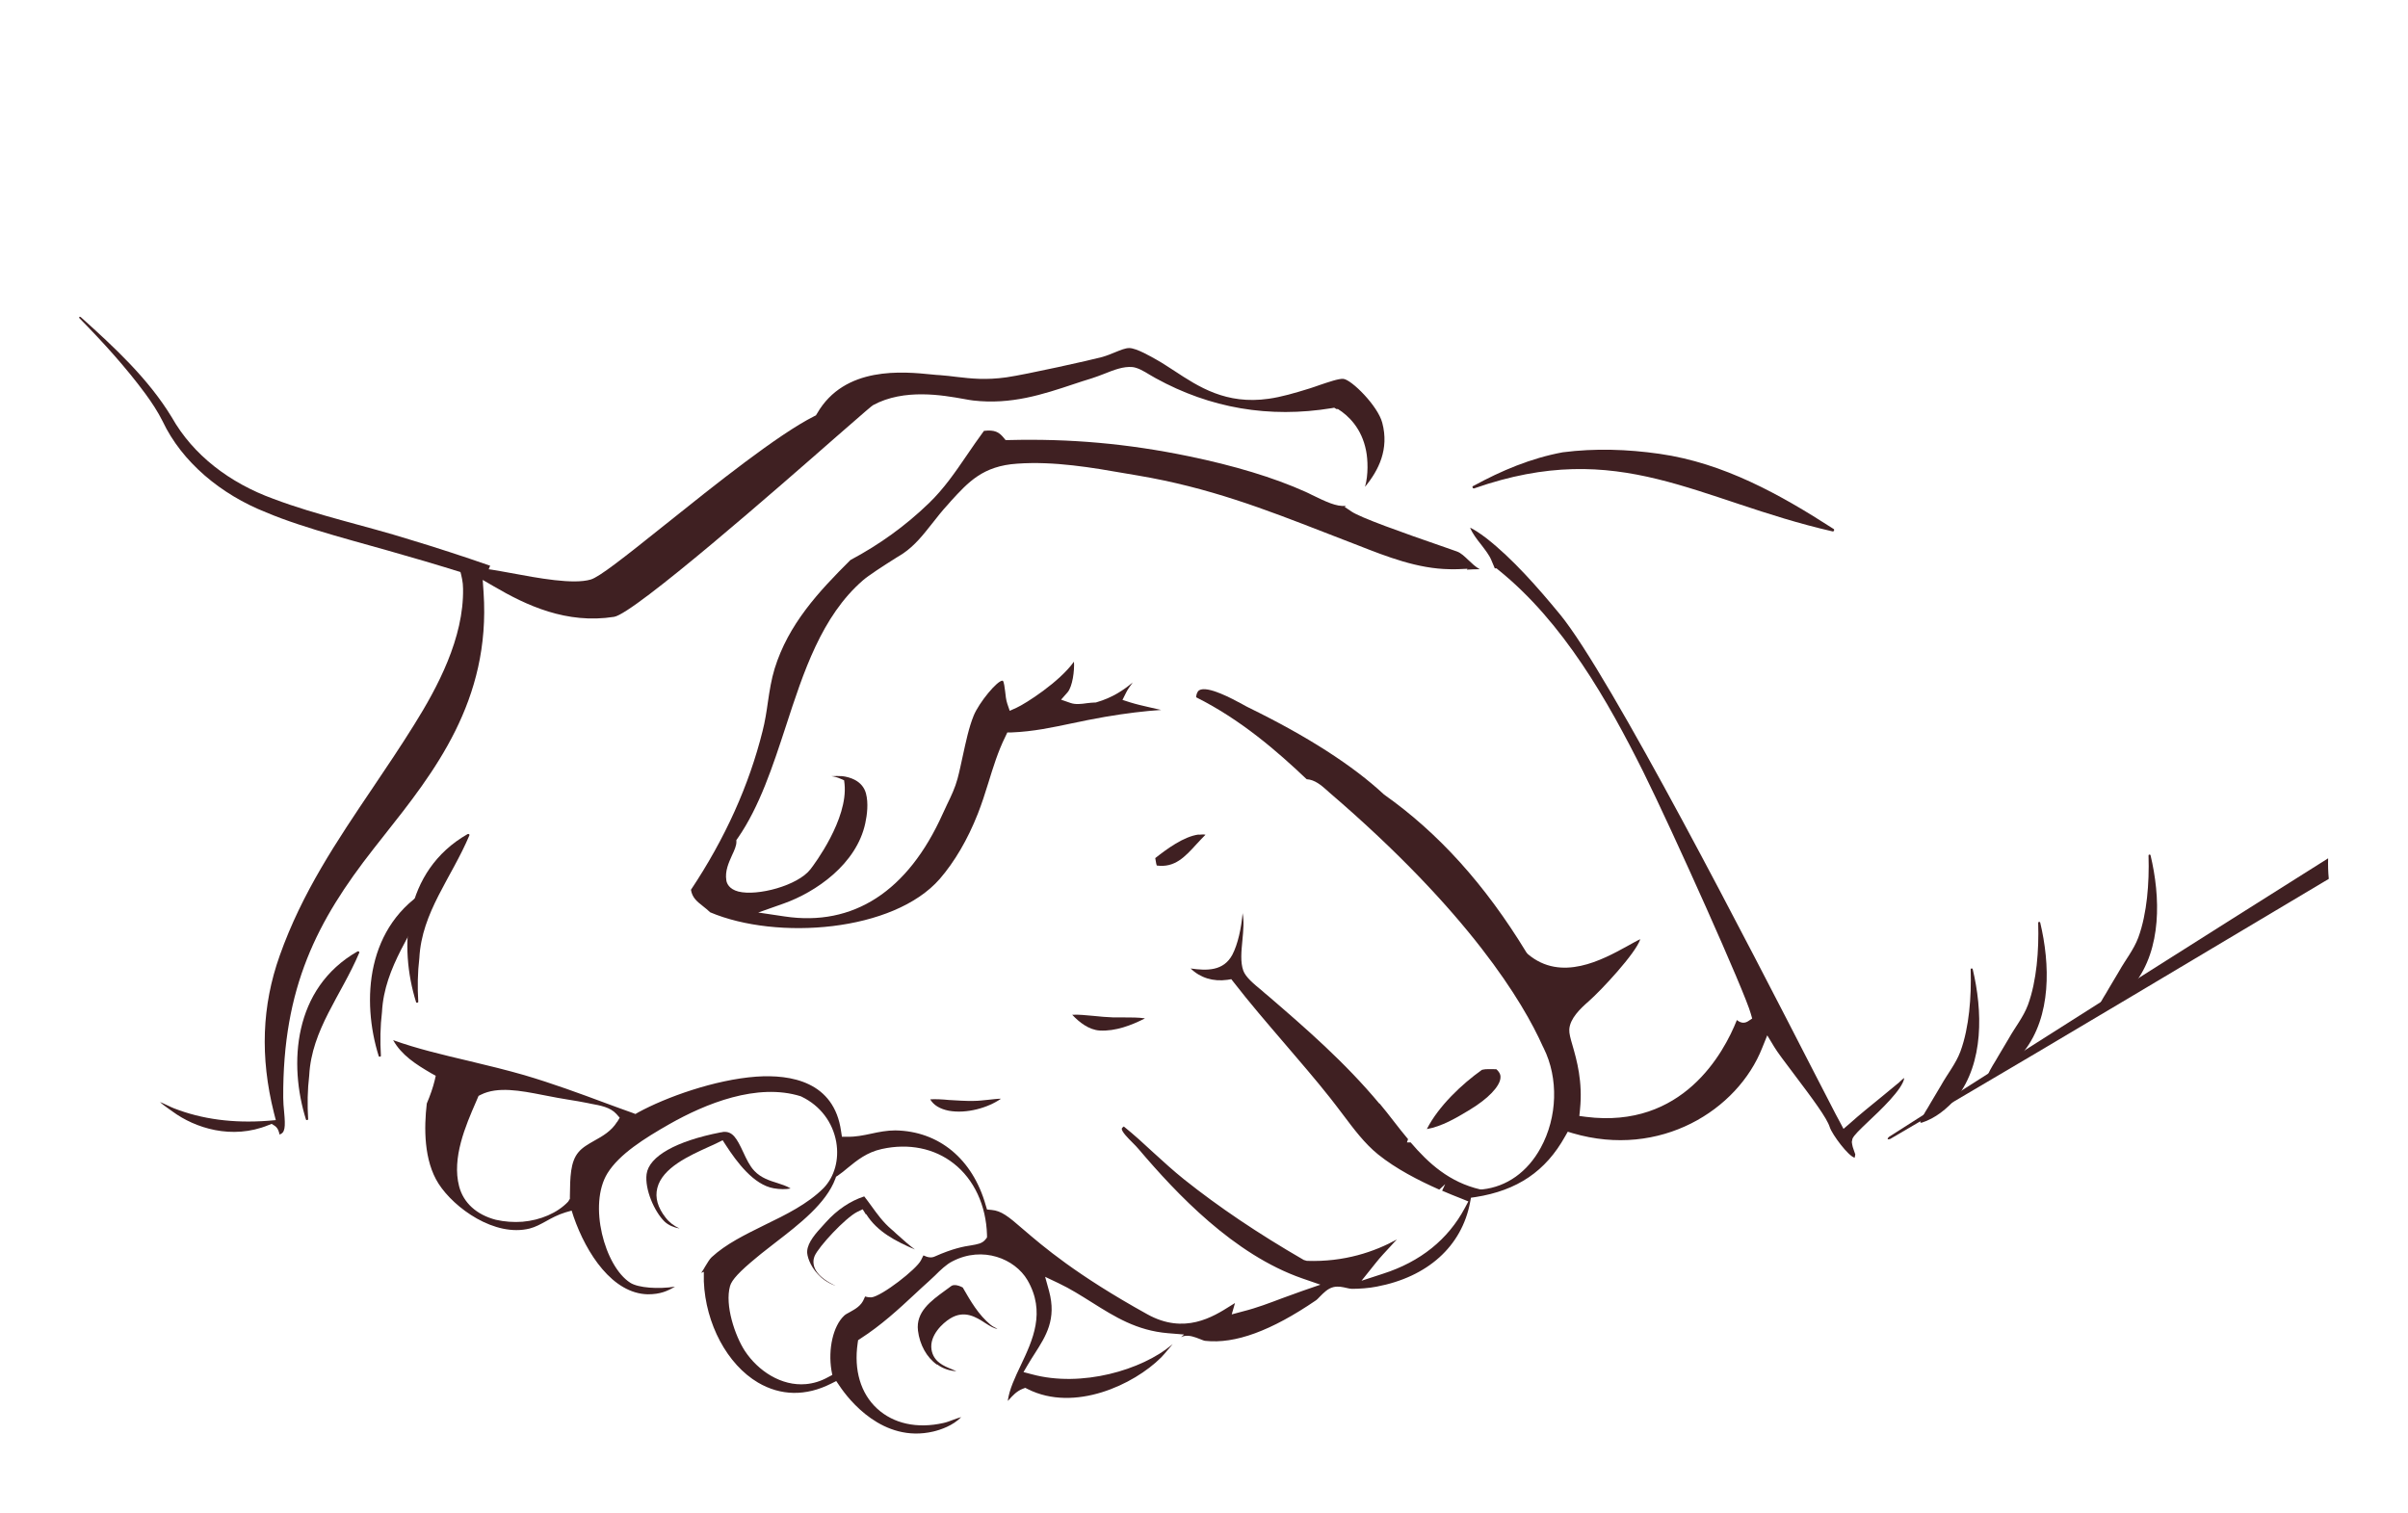
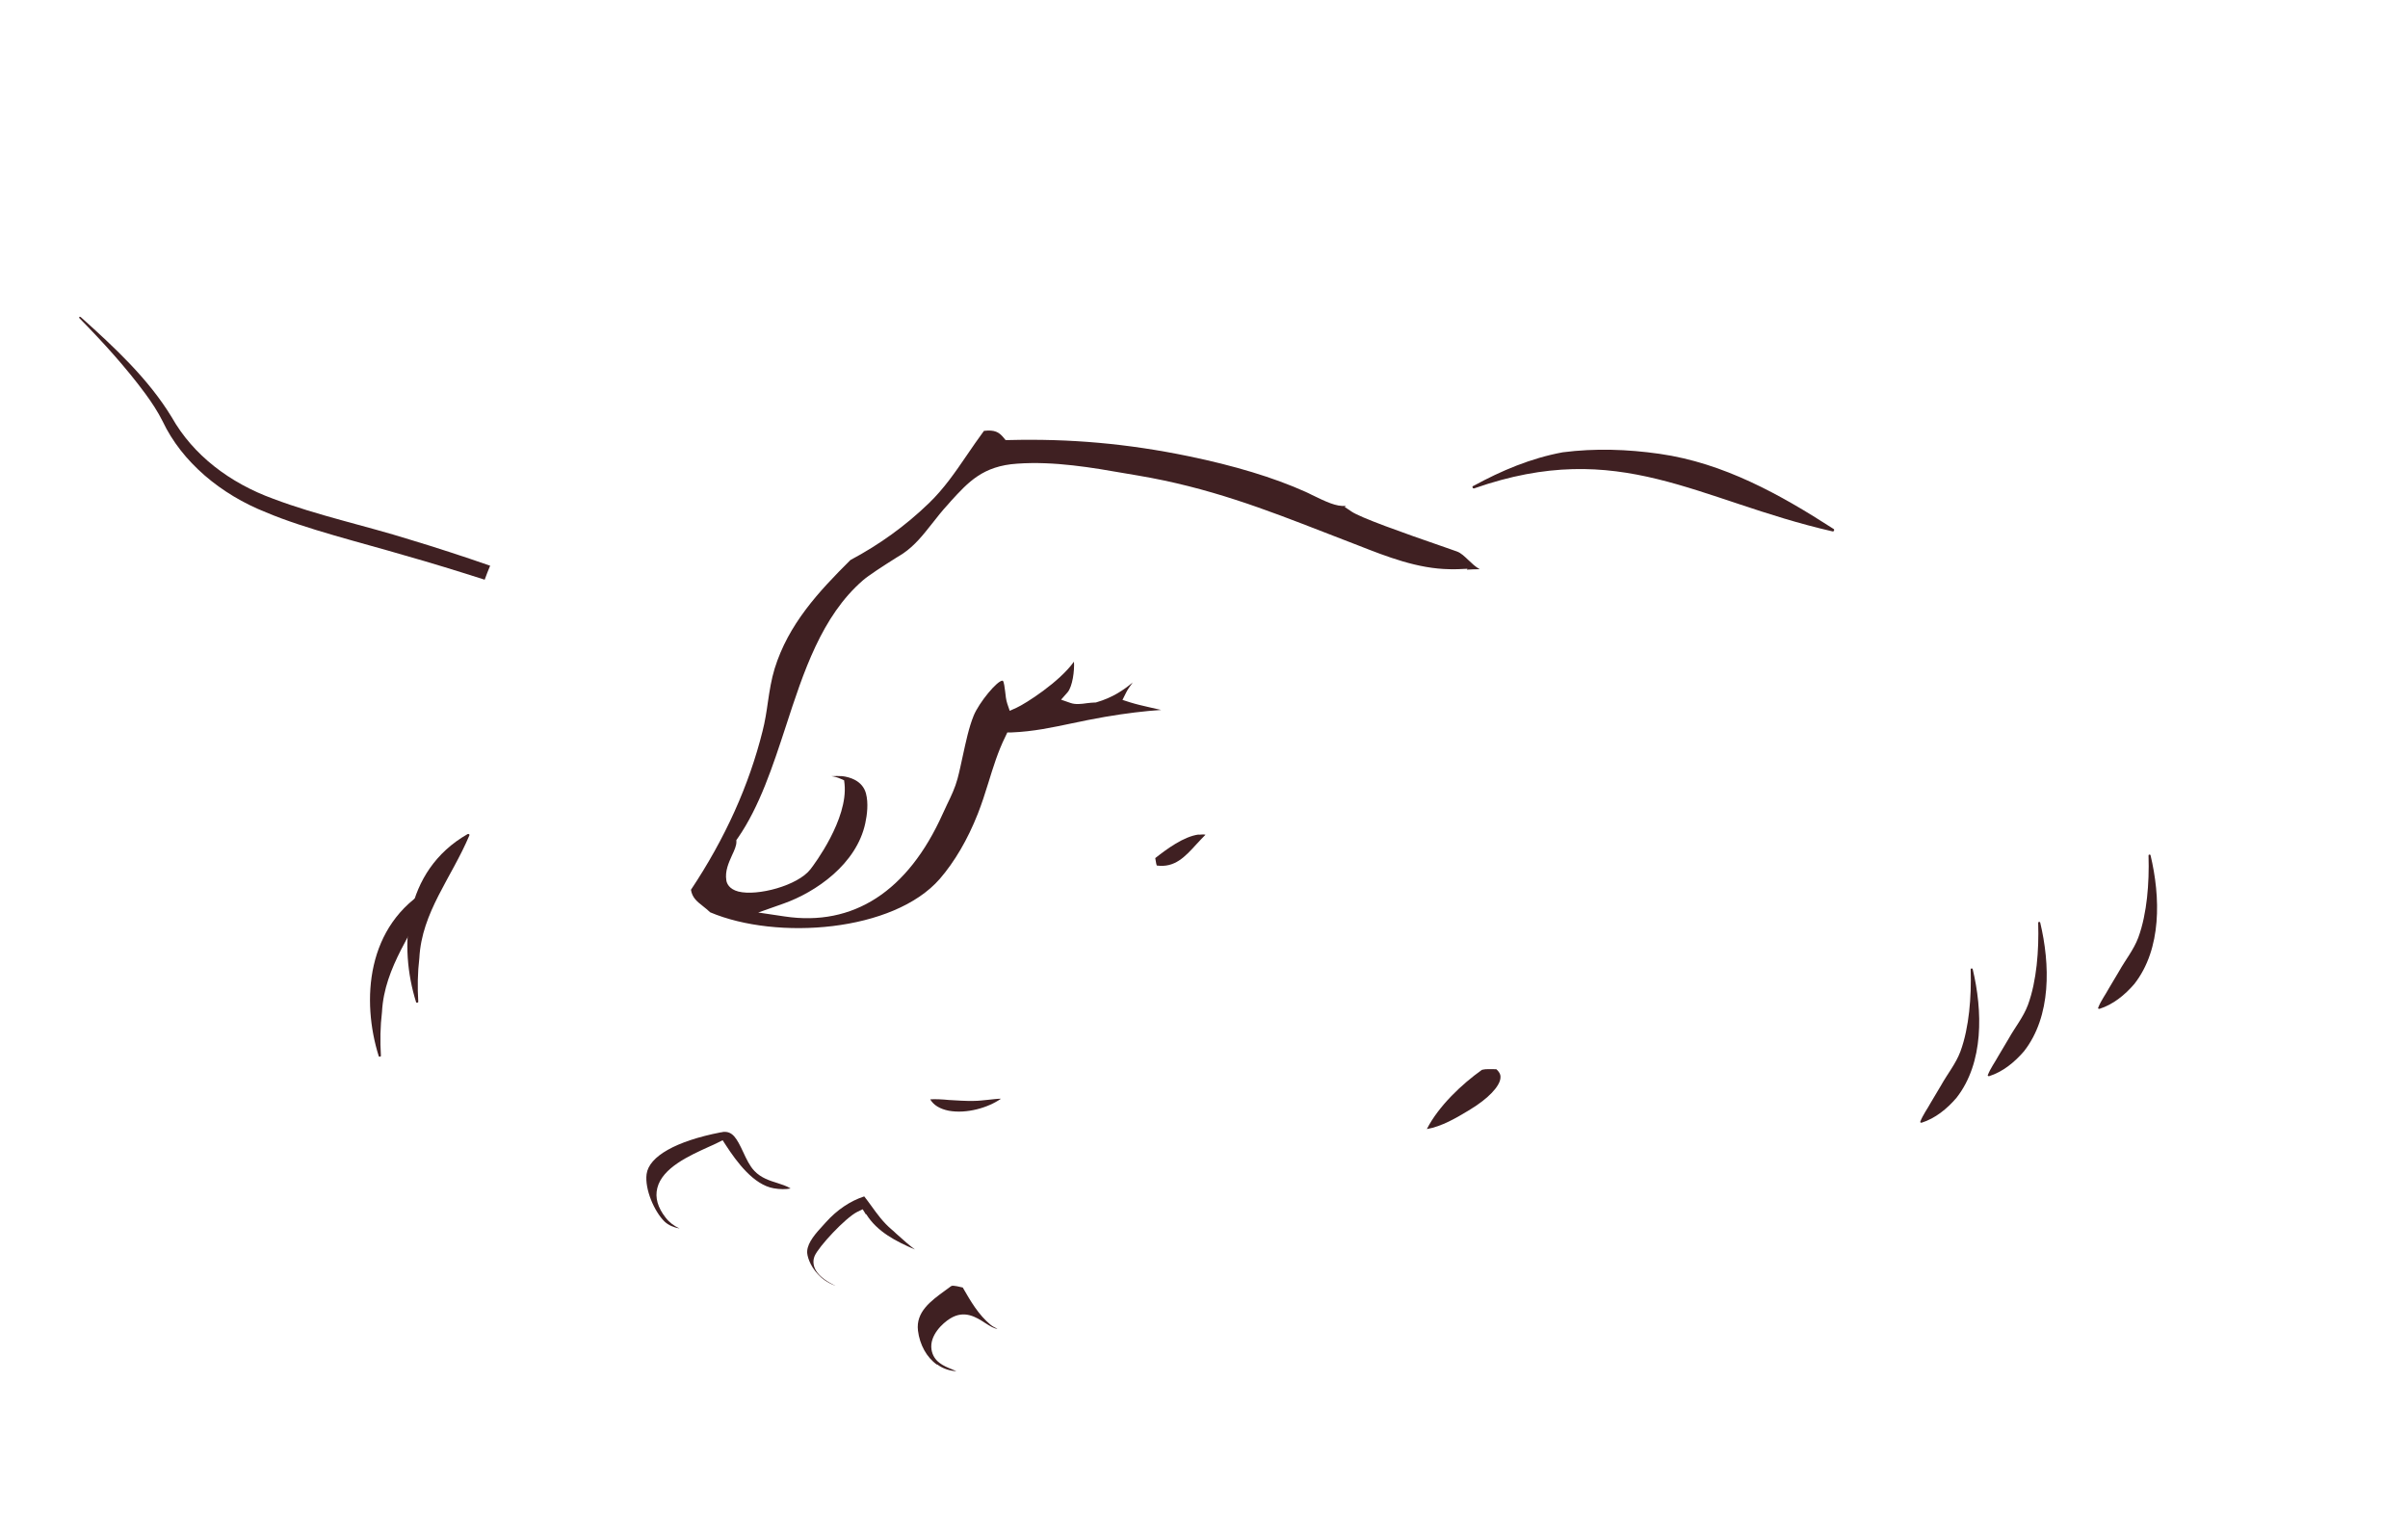
<svg xmlns="http://www.w3.org/2000/svg" width="304" height="191" viewBox="0 0 304 191" fill="none">
-   <path d="M293.917 108.373C278.194 118.279 260.375 129.564 244.9 139.442L238.501 143.526C238.501 143.526 238.28 143.719 238.307 143.802C238.335 143.884 238.473 143.857 238.639 143.802L245.176 139.966C260.927 130.723 277.78 120.624 294 110.967C293.917 110.112 293.89 109.229 293.917 108.373Z" fill="#3F2022" />
  <path d="M249.038 122.363C249.01 122.225 248.789 122.252 248.789 122.39C248.845 124.184 248.789 126.005 248.596 127.743C248.403 129.454 248.072 131.192 247.493 132.765C246.914 134.31 245.866 135.579 245.066 137.014L243.769 139.194C243.355 139.966 242.749 140.767 242.418 141.649C242.418 141.732 242.5 141.76 242.583 141.76C244.321 141.208 245.783 140.022 246.996 138.614C250.472 134.172 250.307 127.633 249.038 122.335V122.363Z" fill="#3F2022" />
  <path d="M257.561 116.485C257.534 116.347 257.313 116.375 257.313 116.513C257.368 118.307 257.313 120.128 257.12 121.866C256.927 123.577 256.596 125.315 256.017 126.888C255.437 128.433 254.389 129.702 253.589 131.137L252.293 133.317C251.879 134.089 251.272 134.889 250.941 135.772C250.941 135.855 251.024 135.883 251.107 135.883C252.844 135.331 254.306 134.144 255.52 132.737C258.996 128.295 258.83 121.756 257.561 116.458V116.485Z" fill="#3F2022" />
  <path d="M271.491 107.987C271.464 107.849 271.243 107.877 271.243 108.015C271.298 109.808 271.243 111.629 271.05 113.368C270.857 115.078 270.526 116.817 269.947 118.389C269.367 119.934 268.319 121.204 267.519 122.638L266.223 124.818C265.809 125.591 265.202 126.391 264.871 127.274C264.871 127.357 264.954 127.384 265.037 127.384C266.774 126.832 268.236 125.646 269.45 124.239C272.926 119.796 272.76 113.257 271.491 107.959V107.987Z" fill="#3F2022" />
  <path d="M47.811 133.344C47.839 133.482 48.114 133.427 48.087 133.289C47.977 131.468 48.004 129.619 48.225 127.771C48.528 122.004 52.252 117.699 54.542 112.291C54.597 112.181 54.459 112.071 54.321 112.126C46.156 116.789 45.632 126.391 47.811 133.344Z" fill="#3F2022" />
-   <path d="M38.626 141.346C38.653 141.484 38.929 141.429 38.901 141.291C38.791 139.47 38.819 137.621 39.039 135.772C39.343 130.006 43.067 125.701 45.356 120.293C45.411 120.183 45.273 120.072 45.135 120.128C36.97 124.791 36.446 134.393 38.626 141.346Z" fill="#3F2022" />
  <path d="M52.528 126.529C52.556 126.667 52.831 126.612 52.804 126.474C52.693 124.653 52.721 122.804 52.942 120.955C53.245 115.189 56.969 110.884 59.258 105.476C59.314 105.366 59.176 105.255 59.038 105.311C50.873 109.974 50.349 119.576 52.528 126.529Z" fill="#3F2022" />
  <path d="M61.879 71.427C58.541 70.269 55.176 69.165 51.783 68.144C46.073 66.35 40.06 65.081 34.516 62.984C28.971 60.97 24.364 57.438 21.689 52.692C18.737 47.836 14.489 43.891 10.186 40.028C10.159 40 10.076 40 10.021 40C9.993 40.055 9.993 40.138 10.021 40.166C13 43.201 15.868 46.346 18.351 49.712C19.179 50.844 19.923 51.975 20.53 53.189C22.958 58.321 27.868 62.432 33.605 64.695C38.46 66.764 45.88 68.585 51.011 70.103C54.431 71.069 57.824 72.117 61.189 73.193C61.41 72.586 61.631 72.007 61.879 71.427Z" fill="#3F2022" />
  <path d="M185.98 61.356C185.787 61.439 185.953 61.743 186.118 61.66C204.544 55.203 214.226 63.177 231.356 67.096C231.522 67.151 231.632 66.875 231.494 66.792C224.736 62.432 217.619 58.459 209.51 57.3C205.455 56.721 201.372 56.583 197.29 57.107C193.262 57.852 189.539 59.425 186.008 61.356H185.98Z" fill="#3F2022" />
  <path d="M151.335 105.393C151.666 105.366 151.941 105.338 152.19 105.393C151.803 105.78 151.417 106.194 151.059 106.58C149.597 108.18 148.328 109.587 146.038 109.284C145.983 109.146 145.956 108.98 145.928 108.815L145.845 108.346C147.28 107.214 149.431 105.614 151.335 105.366V105.393Z" fill="#3F2022" />
-   <path d="M144.521 128.598C142.839 129.454 140.825 130.226 138.839 130.116C137.46 130.033 136.246 129.067 135.363 128.129C136.136 128.074 137.073 128.185 138.039 128.267C138.839 128.35 139.694 128.433 140.549 128.46C140.963 128.46 141.404 128.46 141.846 128.46C142.756 128.46 143.721 128.46 144.494 128.571L144.521 128.598Z" fill="#3F2022" />
  <path d="M99.78 150.065C99.228 150.175 98.456 150.175 97.683 150.037C95.145 149.596 93.022 146.726 91.642 144.602L91.229 143.967L90.567 144.298C90.236 144.464 89.877 144.629 89.491 144.795C87.008 145.926 83.615 147.444 82.981 150.01C82.677 151.224 83.036 152.466 84.029 153.735C84.47 154.314 85.077 154.783 85.794 155.114C85.05 154.976 84.388 154.701 83.891 154.231C82.622 152.99 81.381 150.175 81.629 148.244C81.933 146.009 85.326 144.078 90.98 142.974C91.091 142.974 91.173 142.946 91.284 142.919C92.47 142.808 92.994 143.664 93.849 145.512C94.235 146.34 94.649 147.223 95.228 147.83C96.083 148.741 97.187 149.072 98.152 149.375C98.731 149.568 99.283 149.734 99.78 150.037V150.065Z" fill="#3F2022" />
  <path d="M185.401 140.215C183.884 141.125 182.036 142.229 180.132 142.56C181.622 139.635 184.601 136.848 187.084 135.083C187.139 135.083 187.249 135.027 187.553 135C187.828 135 188.242 134.972 188.904 135C189.401 135.441 189.456 135.828 189.428 136.076C189.373 137.152 187.856 138.725 185.622 140.077L185.401 140.215Z" fill="#3F2022" />
-   <path d="M174.174 139.387C169.788 134.117 164.851 129.84 160.079 125.729C159.83 125.536 159.582 125.315 159.334 125.094C158.258 124.211 157.265 123.383 156.962 122.556C156.576 121.48 156.713 120.128 156.851 118.693C156.962 117.534 157.072 116.32 156.879 115.354C156.879 115.327 156.879 115.299 156.879 115.244C156.713 117.203 156.272 119.217 155.582 120.541C154.479 122.611 152.383 122.583 150.314 122.28C151.528 123.466 153.155 123.963 154.948 123.715L155.445 123.632L155.748 124.018C157.734 126.584 159.968 129.178 162.12 131.689C164.051 133.951 166.064 136.269 167.94 138.642C168.464 139.304 168.961 139.966 169.485 140.656C170.919 142.56 172.271 144.381 173.981 145.761C176.243 147.582 179.084 149.044 181.705 150.203L182.449 149.513L182.063 150.341C182.891 150.7 183.718 151.031 184.491 151.334L185.373 151.693L184.932 152.521C182.808 156.494 179.332 159.308 174.588 160.826L171.885 161.709L173.65 159.502C174.257 158.729 174.947 158.012 175.609 157.294C175.857 157.018 176.105 156.742 176.353 156.494C173.54 158.039 169.733 159.364 164.989 159.198L164.603 159.088C158.782 155.721 153.845 152.383 149.514 148.934C148.135 147.83 146.838 146.644 145.569 145.485C144.383 144.381 143.142 143.25 141.873 142.229C141.708 142.339 141.625 142.45 141.625 142.505C141.57 142.864 142.452 143.746 142.949 144.243C143.252 144.547 143.556 144.85 143.804 145.154C148.521 150.7 155.748 158.398 164.382 161.405L166.699 162.206L164.382 163.006C163.527 163.309 162.699 163.613 161.872 163.916C160.327 164.496 158.7 165.13 156.934 165.572L155.5 165.958L155.913 164.523C155.72 164.634 155.527 164.772 155.334 164.882C153.155 166.262 149.514 168.552 144.825 165.931C135.86 160.964 131.695 157.377 129.184 155.225C127.254 153.542 126.398 152.879 125.185 152.769L124.605 152.714L124.44 152.162C122.785 146.34 118.537 142.808 113.02 142.726C111.999 142.726 110.979 142.919 109.986 143.139C108.965 143.36 107.972 143.553 107.007 143.526H106.29L106.179 142.808C105.296 136.573 99.862 135.634 95.477 135.938C90.236 136.324 84.084 138.532 80.553 140.463L80.222 140.656L79.864 140.518C78.76 140.132 77.657 139.718 76.526 139.304C73.189 138.062 69.74 136.793 66.182 135.745C63.975 135.11 61.603 134.531 59.286 133.979C56.004 133.206 52.611 132.406 49.632 131.33C50.707 133.234 52.473 134.365 54.459 135.524L55.011 135.828L54.873 136.435C54.652 137.345 54.321 138.283 53.88 139.332C53.521 142.367 53.493 146.533 55.369 149.458C57.355 152.548 62.458 156.218 66.872 155.114C67.617 154.921 68.251 154.563 68.913 154.204C69.603 153.818 70.403 153.376 71.395 153.073L72.168 152.852L72.416 153.624C74.044 158.315 77.354 163.337 81.795 163.42C83.367 163.42 84.277 163.006 85.215 162.454C83.146 162.785 80.581 162.62 79.56 161.957C76.333 159.888 74.237 152.107 76.692 148.134C78.181 145.733 81.326 143.746 84.526 141.925C89.049 139.359 95.587 136.683 101.104 138.421L101.214 138.476C103.559 139.608 105.131 141.705 105.572 144.188C105.959 146.423 105.352 148.575 103.972 150.01C101.959 152.024 99.2 153.376 96.525 154.673C94.015 155.915 91.642 157.073 89.849 158.729C89.573 158.977 89.298 159.474 89.022 159.915C88.856 160.191 88.718 160.467 88.525 160.716L88.856 160.578V161.792C89.077 167.145 91.808 172.277 95.697 174.567C98.566 176.25 101.738 176.305 104.91 174.705L105.572 174.374L105.986 174.981C107.145 176.719 111.448 182.238 117.82 180.748C118.758 180.527 120.302 180.003 121.351 178.926C121.047 179.009 120.716 179.12 120.357 179.258C119.916 179.423 119.502 179.589 119.089 179.671C115.778 180.416 112.799 179.754 110.731 177.85C108.662 175.947 107.779 172.994 108.276 169.6L108.331 169.214L108.662 168.993C111.2 167.365 113.434 165.324 115.558 163.337C116.11 162.813 116.661 162.316 117.213 161.819C117.461 161.599 117.737 161.323 118.013 161.074C118.73 160.357 119.475 159.64 120.247 159.253C124.081 157.267 128.136 158.95 129.709 161.626C132.053 165.655 130.371 169.214 128.881 172.36C128.136 173.932 127.419 175.422 127.226 176.885C127.281 176.829 127.336 176.774 127.391 176.719C127.833 176.222 128.329 175.671 129.074 175.367L129.433 175.229L129.764 175.395C135.639 178.347 143.142 174.843 146.59 171.394C146.838 171.145 147.114 170.814 147.39 170.483C147.638 170.207 147.859 169.931 148.052 169.711L147.914 169.821C144.163 172.967 136.549 175.229 130.26 173.518L129.212 173.242L129.764 172.304C130.04 171.835 130.315 171.394 130.619 170.925C132.053 168.69 133.405 166.565 132.439 163.006L131.943 161.212L133.625 162.012C135.143 162.73 136.522 163.613 137.846 164.441C140.742 166.262 143.501 168 147.445 168.331L149.486 168.497L149.1 168.828C149.1 168.828 149.348 168.717 149.486 168.69C150.148 168.552 150.866 168.828 151.5 169.076C151.721 169.159 152.024 169.297 152.162 169.297C155.941 169.711 160.492 168.028 166.12 164.192C166.285 164.082 166.451 163.889 166.644 163.696C167.113 163.227 167.637 162.675 168.354 162.509C168.961 162.371 169.513 162.509 170.009 162.62C170.257 162.675 170.478 162.73 170.671 162.73C171.609 162.73 172.823 162.647 173.788 162.454C180.243 161.24 184.546 157.349 185.594 151.803L185.704 151.224L186.284 151.141C191.552 150.313 195.138 147.885 197.593 143.471L197.924 142.891L198.559 143.084C209.592 146.313 219.385 140.16 222.474 132.296L223.109 130.723L223.991 132.185C224.35 132.792 225.343 134.117 226.391 135.496C228.846 138.752 230.639 141.153 230.998 142.312C231.301 143.25 233.342 145.981 234.142 146.175C234.142 146.119 234.197 145.981 234.225 145.761C234.225 145.733 234.142 145.54 234.06 145.292C233.949 145.016 233.839 144.657 233.784 144.188L233.866 143.774C234.087 143.305 234.694 142.726 235.908 141.567C237.259 140.297 240.238 137.511 240.404 136.103C240.294 136.186 240.128 136.297 239.907 136.517C239.769 136.655 239.632 136.793 239.466 136.904L237.728 138.338C236.211 139.58 234.694 140.794 233.535 141.843L232.735 142.532L232.239 141.594C231.77 140.767 230.584 138.394 228.846 135.055C221.178 120.128 203.248 85.196 196.904 77.525C194.2 74.242 190.945 70.517 187.608 67.923C186.725 67.261 186.091 66.847 185.594 66.626C185.898 67.371 186.449 68.089 187.001 68.779C187.497 69.441 187.994 70.048 188.27 70.71L188.711 71.759H188.932L189.125 71.924C197.373 78.546 203 88.535 207.441 97.419C211.165 104.924 220.35 125.398 221.04 128.019L221.205 128.598L220.709 128.929C220.378 129.15 219.881 129.288 219.274 128.792C217.619 132.958 212.433 142.56 200.214 141.015L199.386 140.904L199.469 140.077C199.828 136.573 199.055 133.841 198.531 132.02C198.255 131.082 198.09 130.475 198.117 129.978C198.2 128.598 199.497 127.357 200.572 126.419C202.117 125.067 206.503 120.376 207.082 118.582C206.641 118.776 205.979 119.162 205.427 119.465C202.31 121.176 197.097 124.046 192.876 120.459L192.711 120.266C187.47 111.657 181.567 105.145 174.726 100.316C170.781 96.647 165.071 92.977 157.679 89.362C157.458 89.252 157.182 89.114 156.851 88.921C155.638 88.259 152.438 86.52 151.39 87.155C151.141 87.32 151.031 87.679 151.004 88.038C156.631 90.852 161.21 94.826 164.961 98.385C165.982 98.44 166.809 99.158 167.499 99.765L167.802 100.041C185.539 115.244 192.325 126.639 194.752 132.075L194.89 132.351C196.766 136.131 196.628 141.07 194.504 144.933C192.849 147.968 190.228 149.844 187.139 150.175H186.863C182.974 149.265 180.353 146.892 178.091 144.243H177.622L177.76 143.829C177.153 143.112 176.574 142.367 175.995 141.622C175.388 140.849 174.781 140.049 174.147 139.304L174.174 139.387ZM77.905 141.649C77.188 142.808 76.085 143.443 75.037 144.022C74.264 144.464 73.519 144.878 73.023 145.485C72.002 146.699 71.975 148.63 71.947 151.031V151.362L71.727 151.721C70.375 153.155 68.223 154.066 65.961 154.259C64.831 154.342 63.7 154.259 62.596 154.011C60.169 153.376 58.514 151.886 57.962 149.789C57.024 146.202 58.789 142.119 60.086 139.139L60.417 138.366L60.693 138.228C62.817 137.152 65.713 137.704 68.527 138.256C69.161 138.366 69.768 138.504 70.403 138.614L71.699 138.835C72.554 138.973 73.409 139.111 74.209 139.277L74.595 139.359C75.809 139.58 77.05 139.801 77.823 140.656L78.236 141.125L77.905 141.677V141.649ZM124.605 156.246L124.412 156.494C123.999 157.018 123.392 157.101 122.619 157.239C121.682 157.377 120.302 157.625 118.013 158.646C117.599 158.839 117.158 158.784 116.578 158.508L116.275 159.115C115.723 160.247 111.31 163.668 110.013 163.806C109.848 163.806 109.572 163.806 109.213 163.696L109.103 163.944C108.745 164.882 107.945 165.296 107.31 165.655C107.007 165.82 106.731 165.958 106.565 166.124C105.186 167.421 104.524 170.318 104.965 173.022L105.076 173.601L104.552 173.877C103.614 174.401 102.676 174.677 101.738 174.76C98.649 175.036 95.697 173.105 94.015 170.538C92.801 168.662 91.477 164.799 92.166 162.371C92.387 161.599 93.353 160.55 95.504 158.784C96.249 158.15 97.076 157.543 97.904 156.88C100.911 154.563 104.303 151.941 105.462 148.823L105.545 148.575L105.765 148.437C106.207 148.134 106.621 147.803 107.007 147.471C108.193 146.506 109.434 145.485 111.337 145.071C114.73 144.326 117.958 144.988 120.385 146.892C122.978 148.906 124.495 152.217 124.605 155.915V156.246Z" fill="#3F2022" />
  <path d="M109.324 153.349L108.91 152.686L108.22 153.017C106.731 153.762 103.338 157.405 102.842 158.591C102.566 159.253 102.676 159.998 103.173 160.66C103.641 161.295 104.497 161.875 105.462 162.344C104.441 161.957 103.724 161.405 103.255 160.881C102.235 159.805 101.848 158.508 101.904 157.956C101.986 156.825 103.007 155.694 104 154.618L104.248 154.342C105.683 152.742 107.338 151.638 109.103 151.058C109.434 151.472 109.71 151.859 110.013 152.272C110.731 153.266 111.475 154.314 112.579 155.252C112.717 155.363 112.91 155.528 113.13 155.749C114.068 156.604 114.841 157.267 115.503 157.763C113.13 156.742 110.731 155.528 109.351 153.293L109.324 153.349Z" fill="#3F2022" />
-   <path d="M168.713 51.644L168.437 51.478L168.133 51.533C160.217 52.83 152.769 51.533 145.9 47.753C145.652 47.615 145.431 47.477 145.183 47.34C144.411 46.87 143.666 46.429 142.977 46.346C141.846 46.236 140.632 46.705 139.391 47.202C138.866 47.395 138.342 47.615 137.791 47.781C137.046 48.002 136.301 48.25 135.556 48.498C131.667 49.795 127.667 51.12 122.868 50.568C122.564 50.54 122.15 50.457 121.682 50.375C119.061 49.906 114.151 49.023 110.234 51.147C110.013 51.285 109.489 51.727 105.572 55.148C98.594 61.273 80.057 77.498 77.519 77.884C71.533 78.822 66.458 76.449 62.32 74.021L60.941 73.221L61.051 74.821C61.962 88.479 54.79 97.53 48.473 105.504L47.149 107.187C40.06 116.237 35.674 124.653 35.757 138.614C35.757 139.194 35.812 139.773 35.867 140.353C36.06 142.367 35.977 143.029 35.288 143.25C35.233 142.919 35.095 142.422 34.681 142.146L34.295 141.898L33.881 142.063C29.274 143.94 24.613 142.422 21.799 140.353L21.33 140.022C20.944 139.746 20.503 139.442 20.199 139.139C20.475 139.249 20.751 139.387 21.054 139.525C21.358 139.663 21.661 139.828 21.965 139.939C25.495 141.318 29.468 141.843 33.826 141.512L34.819 141.429L34.571 140.463C32.833 133.482 33.053 126.998 35.315 120.652C38.129 112.705 42.487 106.249 47.121 99.378C48.832 96.84 50.597 94.219 52.28 91.514C55.231 86.796 58.569 80.561 58.459 74.325C58.459 73.469 58.265 72.724 58.072 71.979C57.934 71.455 57.824 70.958 57.797 70.462C58.872 70.379 59.672 71.207 59.838 71.427L60.114 71.786H60.555C61.134 71.731 62.734 72.034 64.417 72.338C67.975 73 72.389 73.828 74.595 73.166C75.671 72.835 78.567 70.572 83.974 66.24C90.318 61.163 98.235 54.845 102.786 52.554L103.007 52.444L103.145 52.223C106.621 46.153 114.068 46.926 117.654 47.284C118.04 47.312 118.371 47.367 118.675 47.367C119.42 47.422 120.109 47.505 120.771 47.588C122.675 47.809 124.468 48.002 127.06 47.643C129.543 47.284 137.846 45.436 139.142 45.077C139.722 44.911 140.273 44.691 140.797 44.47C141.487 44.194 142.066 43.946 142.563 43.946C143.473 43.946 145.404 45.077 146.038 45.436C146.783 45.849 147.5 46.346 148.245 46.815C151.307 48.83 154.783 51.12 160.161 50.347C161.761 50.126 163.444 49.63 165.32 49.05C165.733 48.912 166.175 48.774 166.616 48.609C167.692 48.25 169.016 47.781 169.595 47.836C170.643 47.947 173.954 51.258 174.505 53.382C175.388 56.693 174.064 59.37 172.326 61.467C172.767 59.949 172.685 58.018 172.464 56.914C171.912 54.072 170.23 52.472 168.906 51.644H168.713Z" fill="#3F2022" />
  <path d="M185.263 71.814C184.546 71.841 183.801 71.897 183.029 71.869C178.974 71.814 175.112 70.296 171.388 68.834L167.251 67.233C159.72 64.309 152.631 61.55 143.611 60.032L142.149 59.784C137.901 59.039 133.074 58.211 128.44 58.542C124.081 58.818 122.233 60.887 120.054 63.26L119.695 63.674C118.923 64.502 118.289 65.33 117.654 66.13C116.496 67.592 115.503 68.861 114.013 69.882C113.875 69.965 113.599 70.158 113.213 70.379C111.503 71.455 109.627 72.669 108.938 73.276C103.724 77.801 101.435 84.865 99.2 91.735C97.573 96.702 95.89 101.862 93.132 105.835L92.966 106.056V106.332C92.966 106.773 92.718 107.352 92.415 107.987C92.001 108.925 91.504 109.974 91.698 111.16C91.753 111.546 92.056 112.264 93.215 112.567C95.614 113.174 100.718 111.822 102.317 109.753C102.814 109.118 107.062 103.434 106.621 98.992L106.565 98.523L106.124 98.33C105.765 98.164 105.379 98.054 104.965 97.999C105.434 97.971 105.876 97.971 106.345 97.999C107.255 98.109 108.882 98.55 109.324 100.178C109.655 101.42 109.462 102.91 109.241 103.931C108.138 109.118 102.979 112.65 98.925 114.085L95.725 115.216L99.062 115.713C107.724 117.01 114.62 112.54 119.006 102.772C119.199 102.358 119.392 101.944 119.585 101.53C120.082 100.51 120.578 99.461 120.882 98.33C121.13 97.419 121.323 96.454 121.544 95.46C121.93 93.694 122.316 91.846 122.923 90.356C123.585 88.728 125.929 85.858 126.591 85.941C126.757 86.051 126.84 86.907 126.895 87.293C126.95 87.817 127.005 88.369 127.171 88.866L127.474 89.749L128.329 89.362C129.488 88.838 133.763 86.106 135.584 83.54C135.667 84.699 135.391 86.686 134.784 87.403L133.956 88.341L135.143 88.755C135.777 88.976 136.494 88.893 137.239 88.783C137.57 88.755 137.901 88.7 138.204 88.7H138.315L138.425 88.673C140.439 88.093 141.901 87.1 143.004 86.162C142.646 86.658 142.314 87.127 142.149 87.486L141.708 88.369L142.646 88.673C143.445 88.921 144.273 89.114 145.128 89.307C145.625 89.418 146.121 89.528 146.59 89.638C144.549 89.776 142.177 90.052 139.446 90.521C138.011 90.77 136.66 91.046 135.363 91.321C132.853 91.846 130.481 92.37 127.667 92.48H127.171L126.95 92.949C125.985 94.881 125.378 96.895 124.771 98.854C124.357 100.206 123.943 101.475 123.447 102.745C122.15 106.028 120.523 108.787 118.647 110.967C112.799 117.672 98.069 118.748 89.656 115.189C89.38 114.913 89.049 114.664 88.746 114.416C87.974 113.809 87.394 113.34 87.229 112.347C91.532 105.89 94.566 99.158 96.276 92.287C96.58 91.101 96.773 89.859 96.939 88.673C97.159 87.183 97.38 85.775 97.794 84.423C99.531 78.822 103.31 74.739 107.365 70.71C111.034 68.751 114.261 66.433 117.24 63.564C119.171 61.715 120.633 59.563 122.068 57.466C122.757 56.445 123.474 55.424 124.219 54.403C125.571 54.237 126.123 54.569 126.674 55.231L126.95 55.562H127.364C135.087 55.369 142.314 56.003 150.066 57.604C155.803 58.79 160.768 60.28 164.823 62.101C165.044 62.212 165.32 62.322 165.623 62.488C167.389 63.343 168.74 64.005 169.899 63.867L169.761 64.005L170.616 64.585C171.747 65.357 176.933 67.206 182.367 69.082C183.222 69.386 183.801 69.579 183.939 69.634C184.463 69.827 184.904 70.269 185.373 70.71C185.815 71.124 186.256 71.565 186.808 71.869C186.256 71.869 185.704 71.897 185.18 71.924L185.263 71.814Z" fill="#3F2022" />
  <path d="M119.861 138.89C120.826 138.945 121.93 139.028 122.95 139.001C123.557 139.001 124.164 138.918 124.743 138.863C125.323 138.807 125.902 138.725 126.371 138.725C124.771 139.856 122.04 140.656 119.778 140.242C118.675 140.022 117.875 139.552 117.434 138.807C118.04 138.752 118.978 138.807 119.833 138.89H119.861Z" fill="#3F2022" />
-   <path d="M118.316 172.277C119.033 172.801 119.861 173.077 120.744 173.132C120.578 173.049 120.385 172.967 120.164 172.884C119.144 172.47 117.847 171.946 117.599 170.4C117.323 168.607 119.006 167.062 119.944 166.482C121.764 165.351 123.254 166.317 124.357 167.034C125.047 167.476 125.516 167.752 125.929 167.779C125.654 167.641 125.35 167.503 125.074 167.283C123.53 166.013 122.564 164.33 121.544 162.564C121.295 162.426 120.854 162.233 120.468 162.261C120.302 162.261 120.164 162.316 120.026 162.426L119.309 162.951C117.489 164.275 115.613 165.655 115.889 168C116.109 169.793 116.992 171.394 118.289 172.304L118.316 172.277Z" fill="#3F2022" />
+   <path d="M118.316 172.277C119.033 172.801 119.861 173.077 120.744 173.132C120.578 173.049 120.385 172.967 120.164 172.884C119.144 172.47 117.847 171.946 117.599 170.4C117.323 168.607 119.006 167.062 119.944 166.482C121.764 165.351 123.254 166.317 124.357 167.034C125.047 167.476 125.516 167.752 125.929 167.779C125.654 167.641 125.35 167.503 125.074 167.283C123.53 166.013 122.564 164.33 121.544 162.564C120.302 162.261 120.164 162.316 120.026 162.426L119.309 162.951C117.489 164.275 115.613 165.655 115.889 168C116.109 169.793 116.992 171.394 118.289 172.304L118.316 172.277Z" fill="#3F2022" />
</svg>